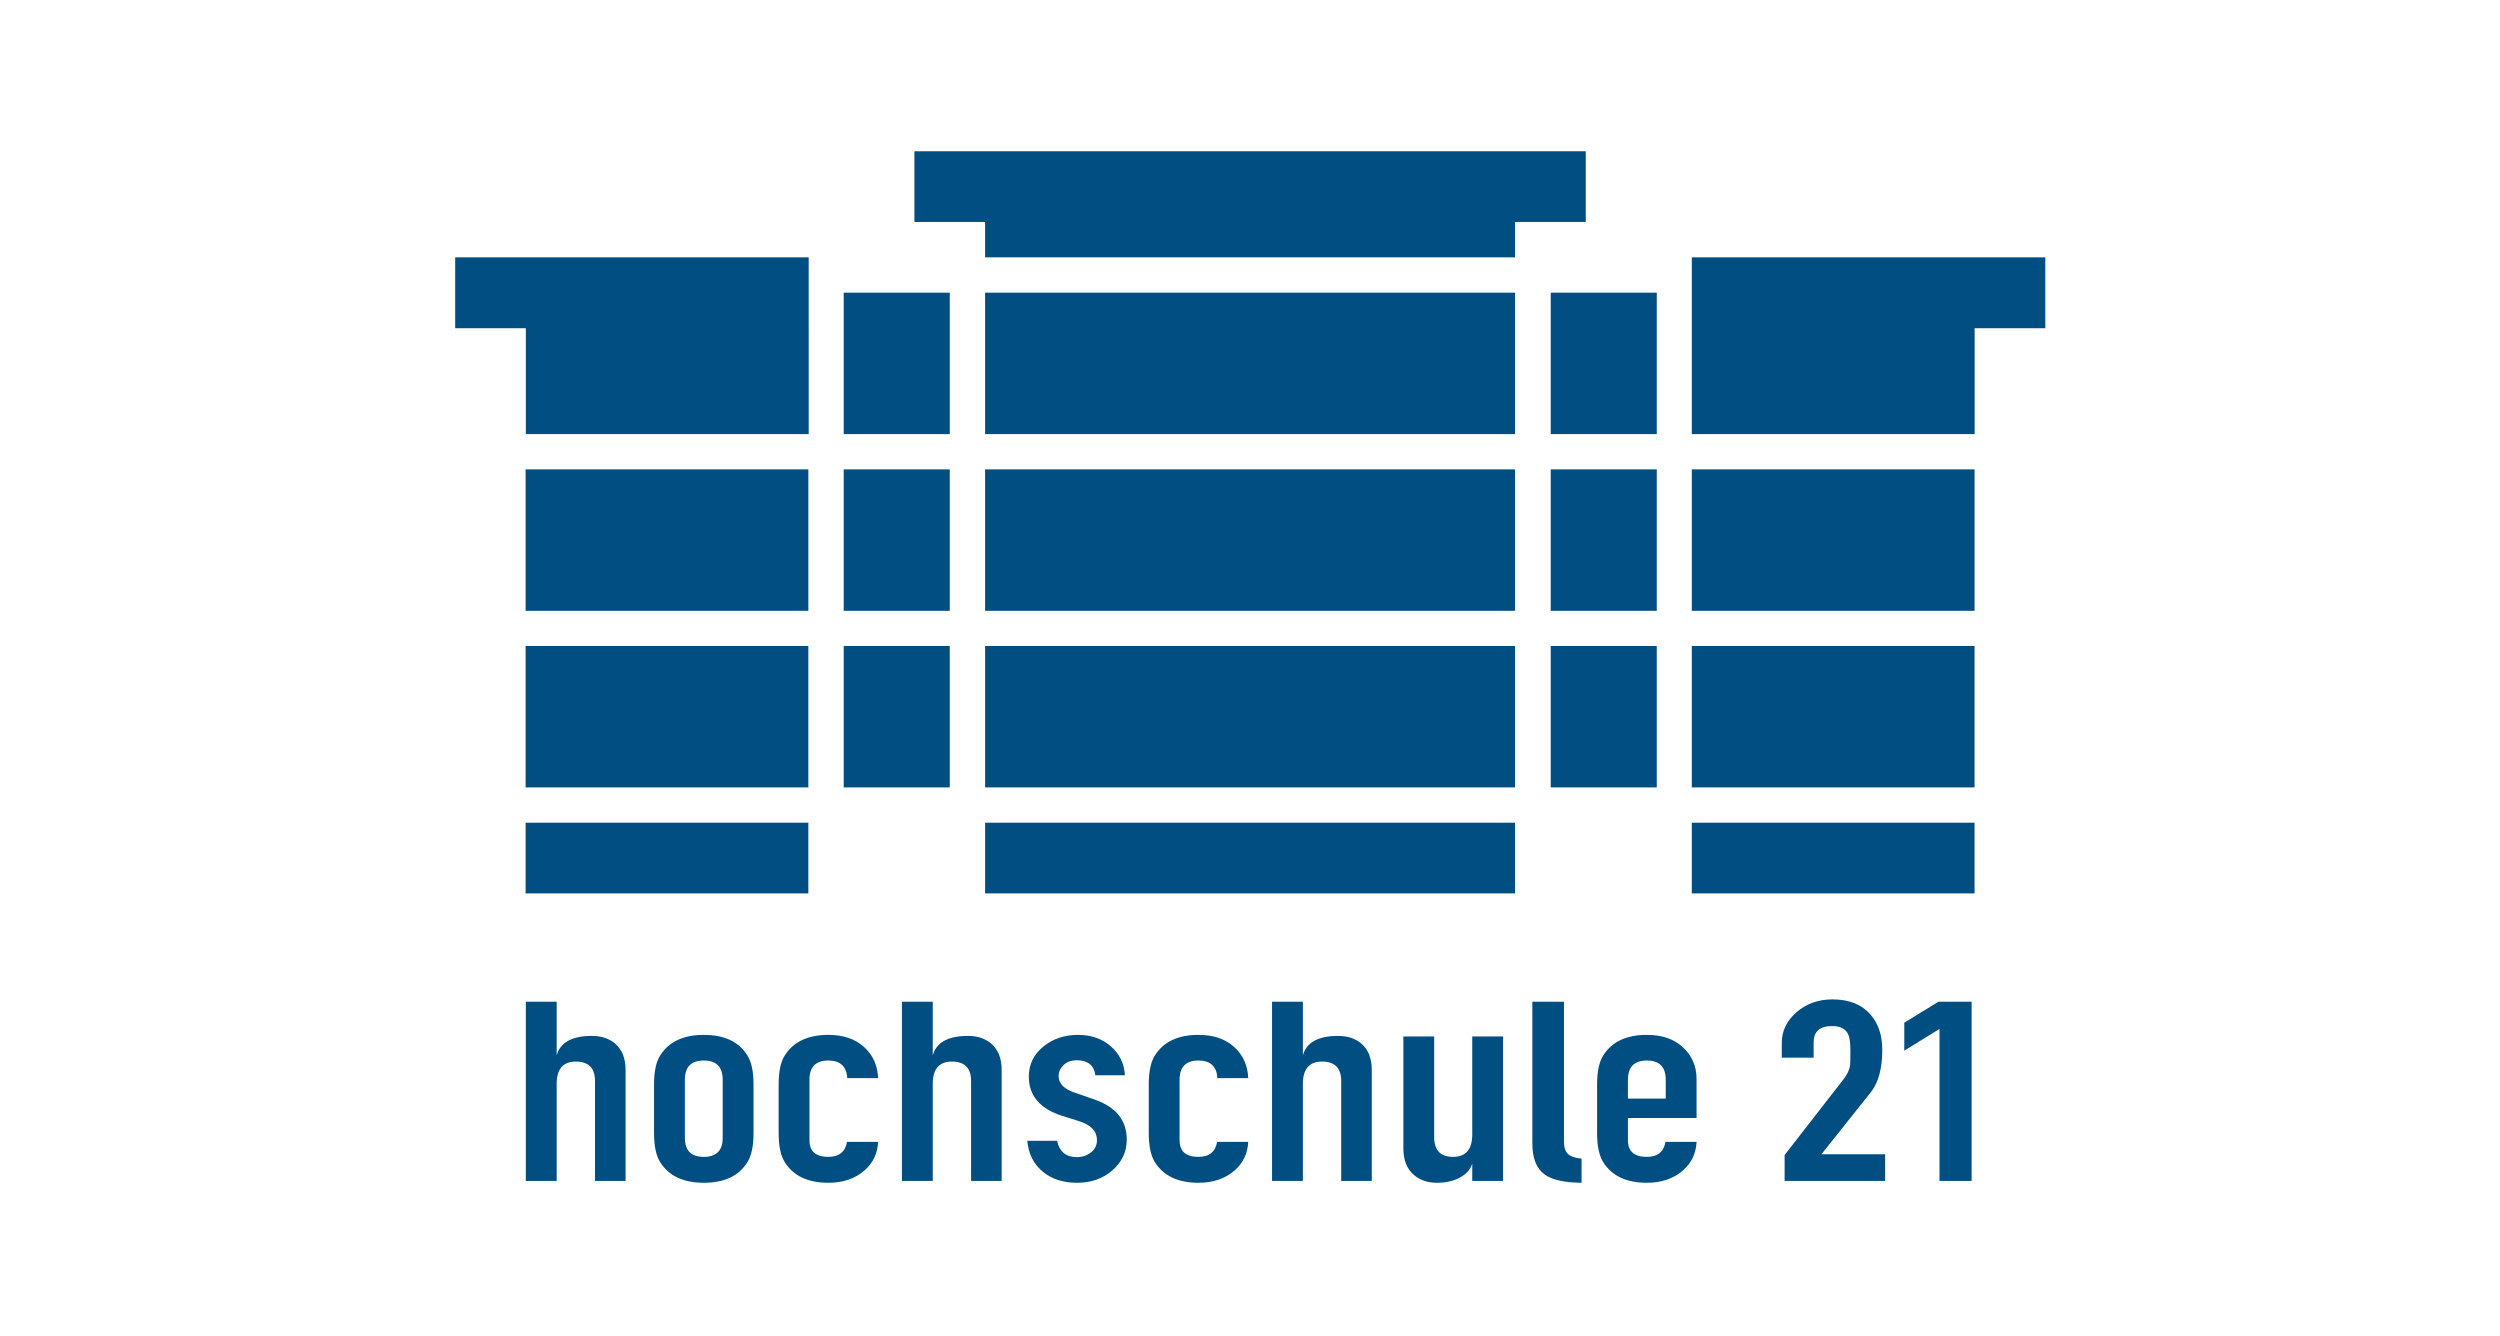
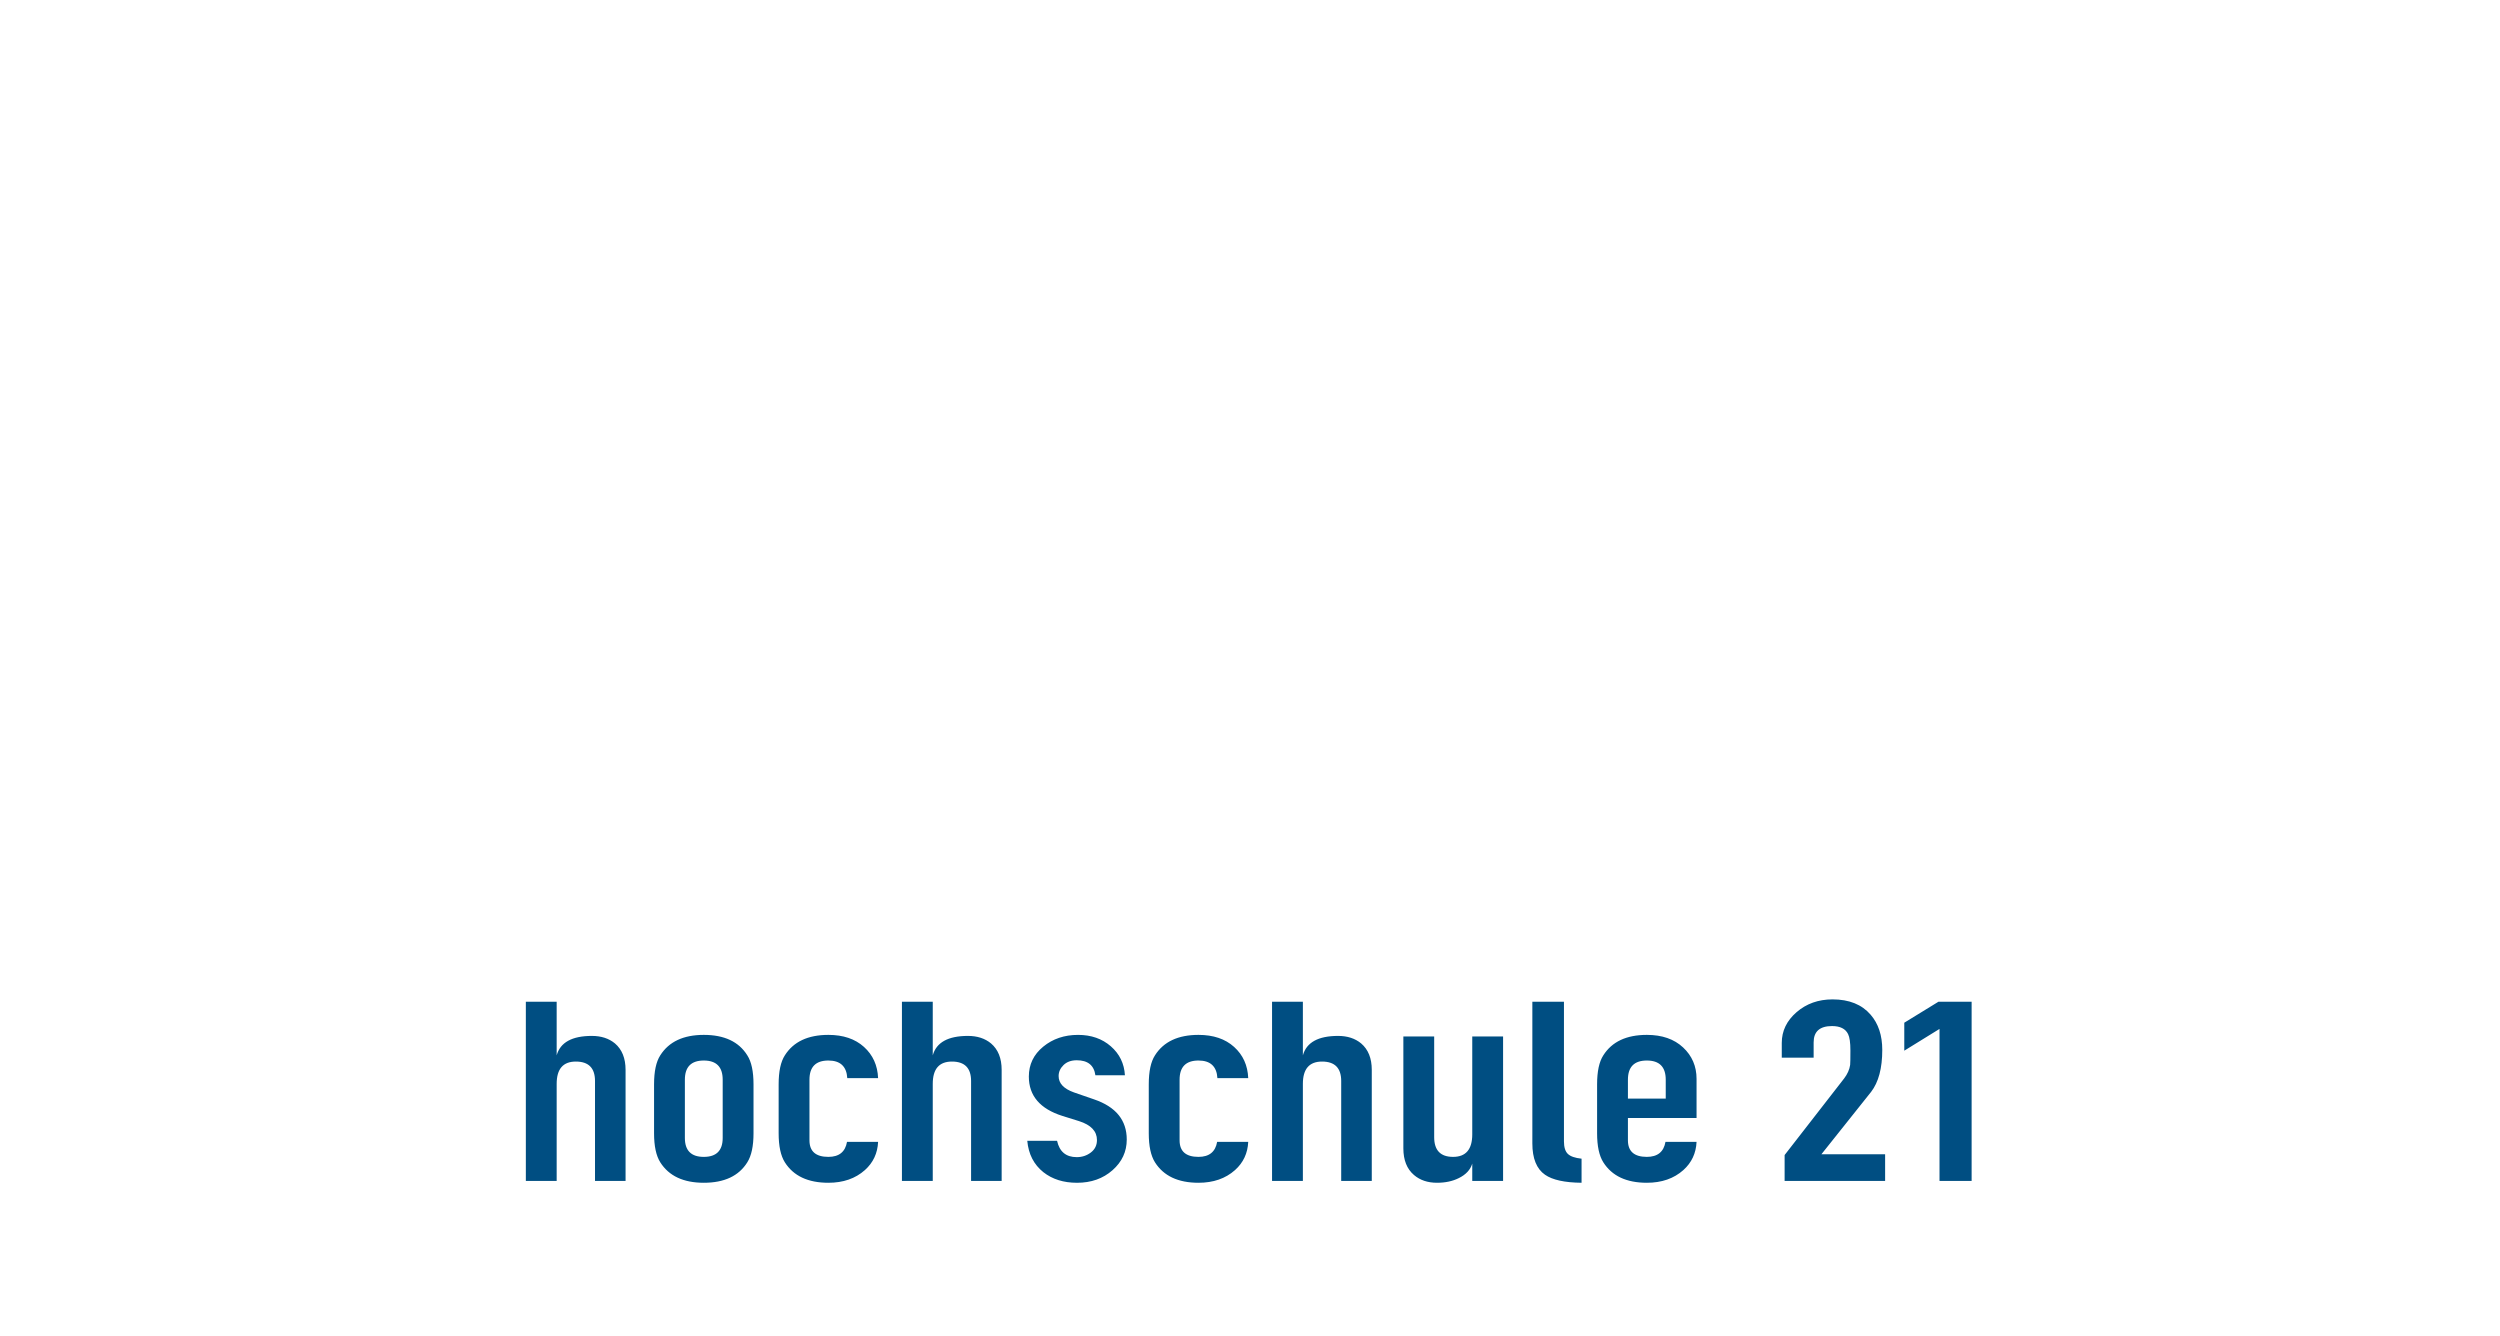
<svg xmlns="http://www.w3.org/2000/svg" id="b003" viewBox="0 0 1190 636">
  <defs>
    <style>.cls-1{fill:#004e82;}</style>
  </defs>
  <path id="path4785" class="cls-1" d="M890.656,519.724c3.535-4.602,5.304-11.257,5.304-19.97,0-6.906-1.852-12.493-5.55-16.768-4.193-4.847-10.234-7.277-18.125-7.277-6.736,0-12.449,2.038-17.138,6.105-4.684,4.068-7.025,8.937-7.025,14.612v7.025h15.168v-7.277c0-5.174,2.913-7.767,8.751-7.767,3.86,0,6.41,1.275,7.647,3.823,.735,1.48,1.105,4.068,1.105,7.765,0,3.866-.043,6.164-.12,6.906-.333,2.217-1.281,4.356-2.837,6.41l-28.357,36.494v12.331h47.838v-12.701h-30.329l23.669-29.713h0Zm32.552-29.957v72.371h15.286v-85.318h-15.782l-16.274,9.99v13.315l16.77-10.358Zm-139.316,2.837c-9.699,0-16.605,3.246-20.712,9.738-1.976,3.044-2.963,7.647-2.963,13.811v23.297c0,6.083,.986,10.691,2.963,13.811,4.106,6.492,11.013,9.738,20.712,9.738,7.069,0,12.863-2.01,17.385-6.04,3.944-3.535,6.04-8.011,6.285-13.441h-14.792c-.822,4.771-3.784,7.156-8.877,7.156-6.002,0-9.003-2.63-9.003-7.891v-10.604h32.67v-18.621c0-5.996-2.136-10.991-6.41-14.977-4.273-3.984-10.025-5.977-17.257-5.977Zm8.998,30.329h-17.999v-9.003c0-6.077,3.002-9.122,9.003-9.122s8.998,3.044,8.998,9.122v9.003h-.002Zm-457.885-30.329c-9.699,0-16.605,3.246-20.717,9.738-1.971,3.044-2.957,7.647-2.957,13.811v23.297c0,6.083,.986,10.691,2.957,13.811,4.112,6.492,11.017,9.738,20.717,9.738,9.775,0,16.681-3.246,20.712-9.738,1.971-3.12,2.957-7.728,2.957-13.811v-23.297c0-6.164-.986-10.767-2.957-13.811-4.031-6.492-10.937-9.738-20.712-9.738h0Zm8.996,49.069c0,6.001-3.002,9.003-8.998,9.003s-9.003-3-9.003-9.003v-27.742c0-6.077,3.002-9.122,9.003-9.122s8.998,3.044,8.998,9.122v27.742Zm-51.286-45.001c-2.881-2.385-6.534-3.577-10.974-3.577-9.455,0-15.042,3.083-16.768,9.247v-25.52h-14.672v85.318h14.672v-46.237c0-7.064,3.039-10.598,9.122-10.598s9.127,3.083,9.127,9.242v47.594h14.546v-52.892c.002-5.507-1.686-9.701-5.052-12.577h0Zm277.765,8.137c5.674,0,8.676,2.794,9.003,8.381h14.672c-.246-6.077-2.489-11.033-6.721-14.857-4.232-3.818-9.884-5.729-16.953-5.729-9.699,0-16.6,3.246-20.712,9.738-1.971,3.044-2.957,7.647-2.957,13.811v23.297c0,6.083,.986,10.691,2.957,13.811,4.112,6.492,11.011,9.738,20.712,9.738,7.069,0,12.863-2.01,17.388-6.04,3.944-3.535,6.04-8.011,6.285-13.441h-14.797c-.822,4.771-3.779,7.156-8.877,7.156-5.996,0-8.998-2.63-8.998-7.891v-28.853c.002-6.077,3.004-9.122,8.999-9.122h0Zm130.317,35.137c0,7.151-3.044,10.728-9.122,10.728-6.001,0-9.003-3.126-9.003-9.373v-47.958h-14.672v53.256c0,5.593,1.682,9.825,5.054,12.701,2.876,2.467,6.534,3.697,10.974,3.697,3.949,0,7.395-.735,10.358-2.217,3.366-1.645,5.506-3.949,6.41-6.906v8.261h14.672v-68.794h-14.672v46.605h0Zm-180.002-16.642l-9.618-3.327c-4.847-1.727-7.271-4.319-7.271-7.772,0-1.971,.779-3.714,2.341-5.239,1.558-1.519,3.655-2.282,6.285-2.282,5.261,0,8.218,2.385,8.877,7.151h14.057c-.328-5.587-2.57-10.189-6.72-13.805-4.151-3.616-9.351-5.424-15.591-5.424-6.497,0-12.025,1.867-16.583,5.609-4.564,3.742-6.845,8.485-6.845,14.242,0,9.122,5.343,15.369,16.028,18.739l7.891,2.461c5.676,1.814,8.507,4.81,8.507,9.003,0,2.467-.964,4.438-2.898,5.92-1.934,1.475-4.171,2.217-6.72,2.217-5.098,0-8.218-2.587-9.368-7.765h-14.181c.577,6.329,3.126,11.3,7.647,14.916,4.275,3.372,9.618,5.054,16.028,5.054,6.736,0,12.368-1.988,16.894-5.979,4.515-3.981,6.781-8.855,6.781-14.607,0-9.205-5.184-15.576-15.541-19.111h0Zm127.11-26.632c-2.876-2.385-6.529-3.577-10.968-3.577-9.455,0-15.042,3.083-16.768,9.247v-25.52h-14.672v85.318h14.672v-46.237c0-7.064,3.039-10.598,9.122-10.598s9.122,3.083,9.122,9.242v47.594h14.551v-52.892c.002-5.507-1.686-9.701-5.058-12.577h0Zm96.536,46.602v-66.453h-15.042v67.438c0,7.151,2.01,12.129,6.04,14.921,3.535,2.461,9.329,3.736,17.385,3.818v-11.464c-3.126-.328-5.298-1.09-6.534-2.282-1.232-1.184-1.849-3.183-1.849-5.977h0Zm-272.715-46.602c-2.876-2.385-6.531-3.577-10.968-3.577-9.455,0-15.042,3.083-16.768,9.247v-25.52h-14.672v85.318h14.672v-46.237c0-7.064,3.039-10.598,9.122-10.598s9.122,3.083,9.122,9.242v47.594h14.551v-52.892c.002-5.507-1.686-9.701-5.058-12.577h0Zm-77.422,8.137c5.67,0,8.67,2.794,8.998,8.381h14.672c-.244-6.077-2.489-11.033-6.72-14.857-4.232-3.818-9.884-5.729-16.948-5.729-9.699,0-16.605,3.246-20.717,9.738-1.971,3.044-2.957,7.647-2.957,13.811v23.297c0,6.083,.986,10.691,2.957,13.811,4.112,6.492,11.017,9.738,20.717,9.738,7.064,0,12.858-2.01,17.384-6.04,3.944-3.535,6.04-8.011,6.285-13.441h-14.797c-.822,4.771-3.779,7.156-8.872,7.156-6.001,0-9.003-2.63-9.003-7.891v-28.853c0-6.077,3-9.122,9.001-9.122h0Z" />
-   <path id="rect4823" class="cls-1" d="M250.189,391.603h134.588v33.657H250.189v-33.657Zm555.11,0h134.588v33.657h-134.588v-33.657Zm-336.386,0h252.249v33.657h-252.249v-33.657Zm0-84.115h252.249v67.319h-252.249v-67.319Zm-218.724-84.06h134.588v67.319H250.189v-67.319Zm555.11,0h134.588v67.319h-134.588v-67.319ZM250.189,307.488h134.588v67.319H250.189v-67.319Zm555.11,0h134.588v67.319h-134.588v-67.319Zm-67.156,0h50.479v67.319h-50.479v-67.319Zm-336.536,0h50.479v67.319h-50.479v-67.319Zm67.306-84.06h252.249v67.319h-252.249v-67.319Zm269.23,0h50.479v67.319h-50.479v-67.319Zm-336.536,0h50.479v67.319h-50.479v-67.319Zm33.651-117.774h33.651v16.846h252.255v-16.846h33.651v-33.655H435.258v33.655Zm33.655,33.66h252.249v67.319h-252.249v-67.319Zm269.23,0h50.479v67.319h-50.479v-67.319Zm-336.536,0h50.479v67.319h-50.479v-67.319Zm403.691,16.916v50.403h134.631v-50.403h33.635v-33.733h-168.265v33.733Zm-420.363,0v-33.733H216.67v33.733h33.635v50.403h134.631v-50.403Z" />
</svg>